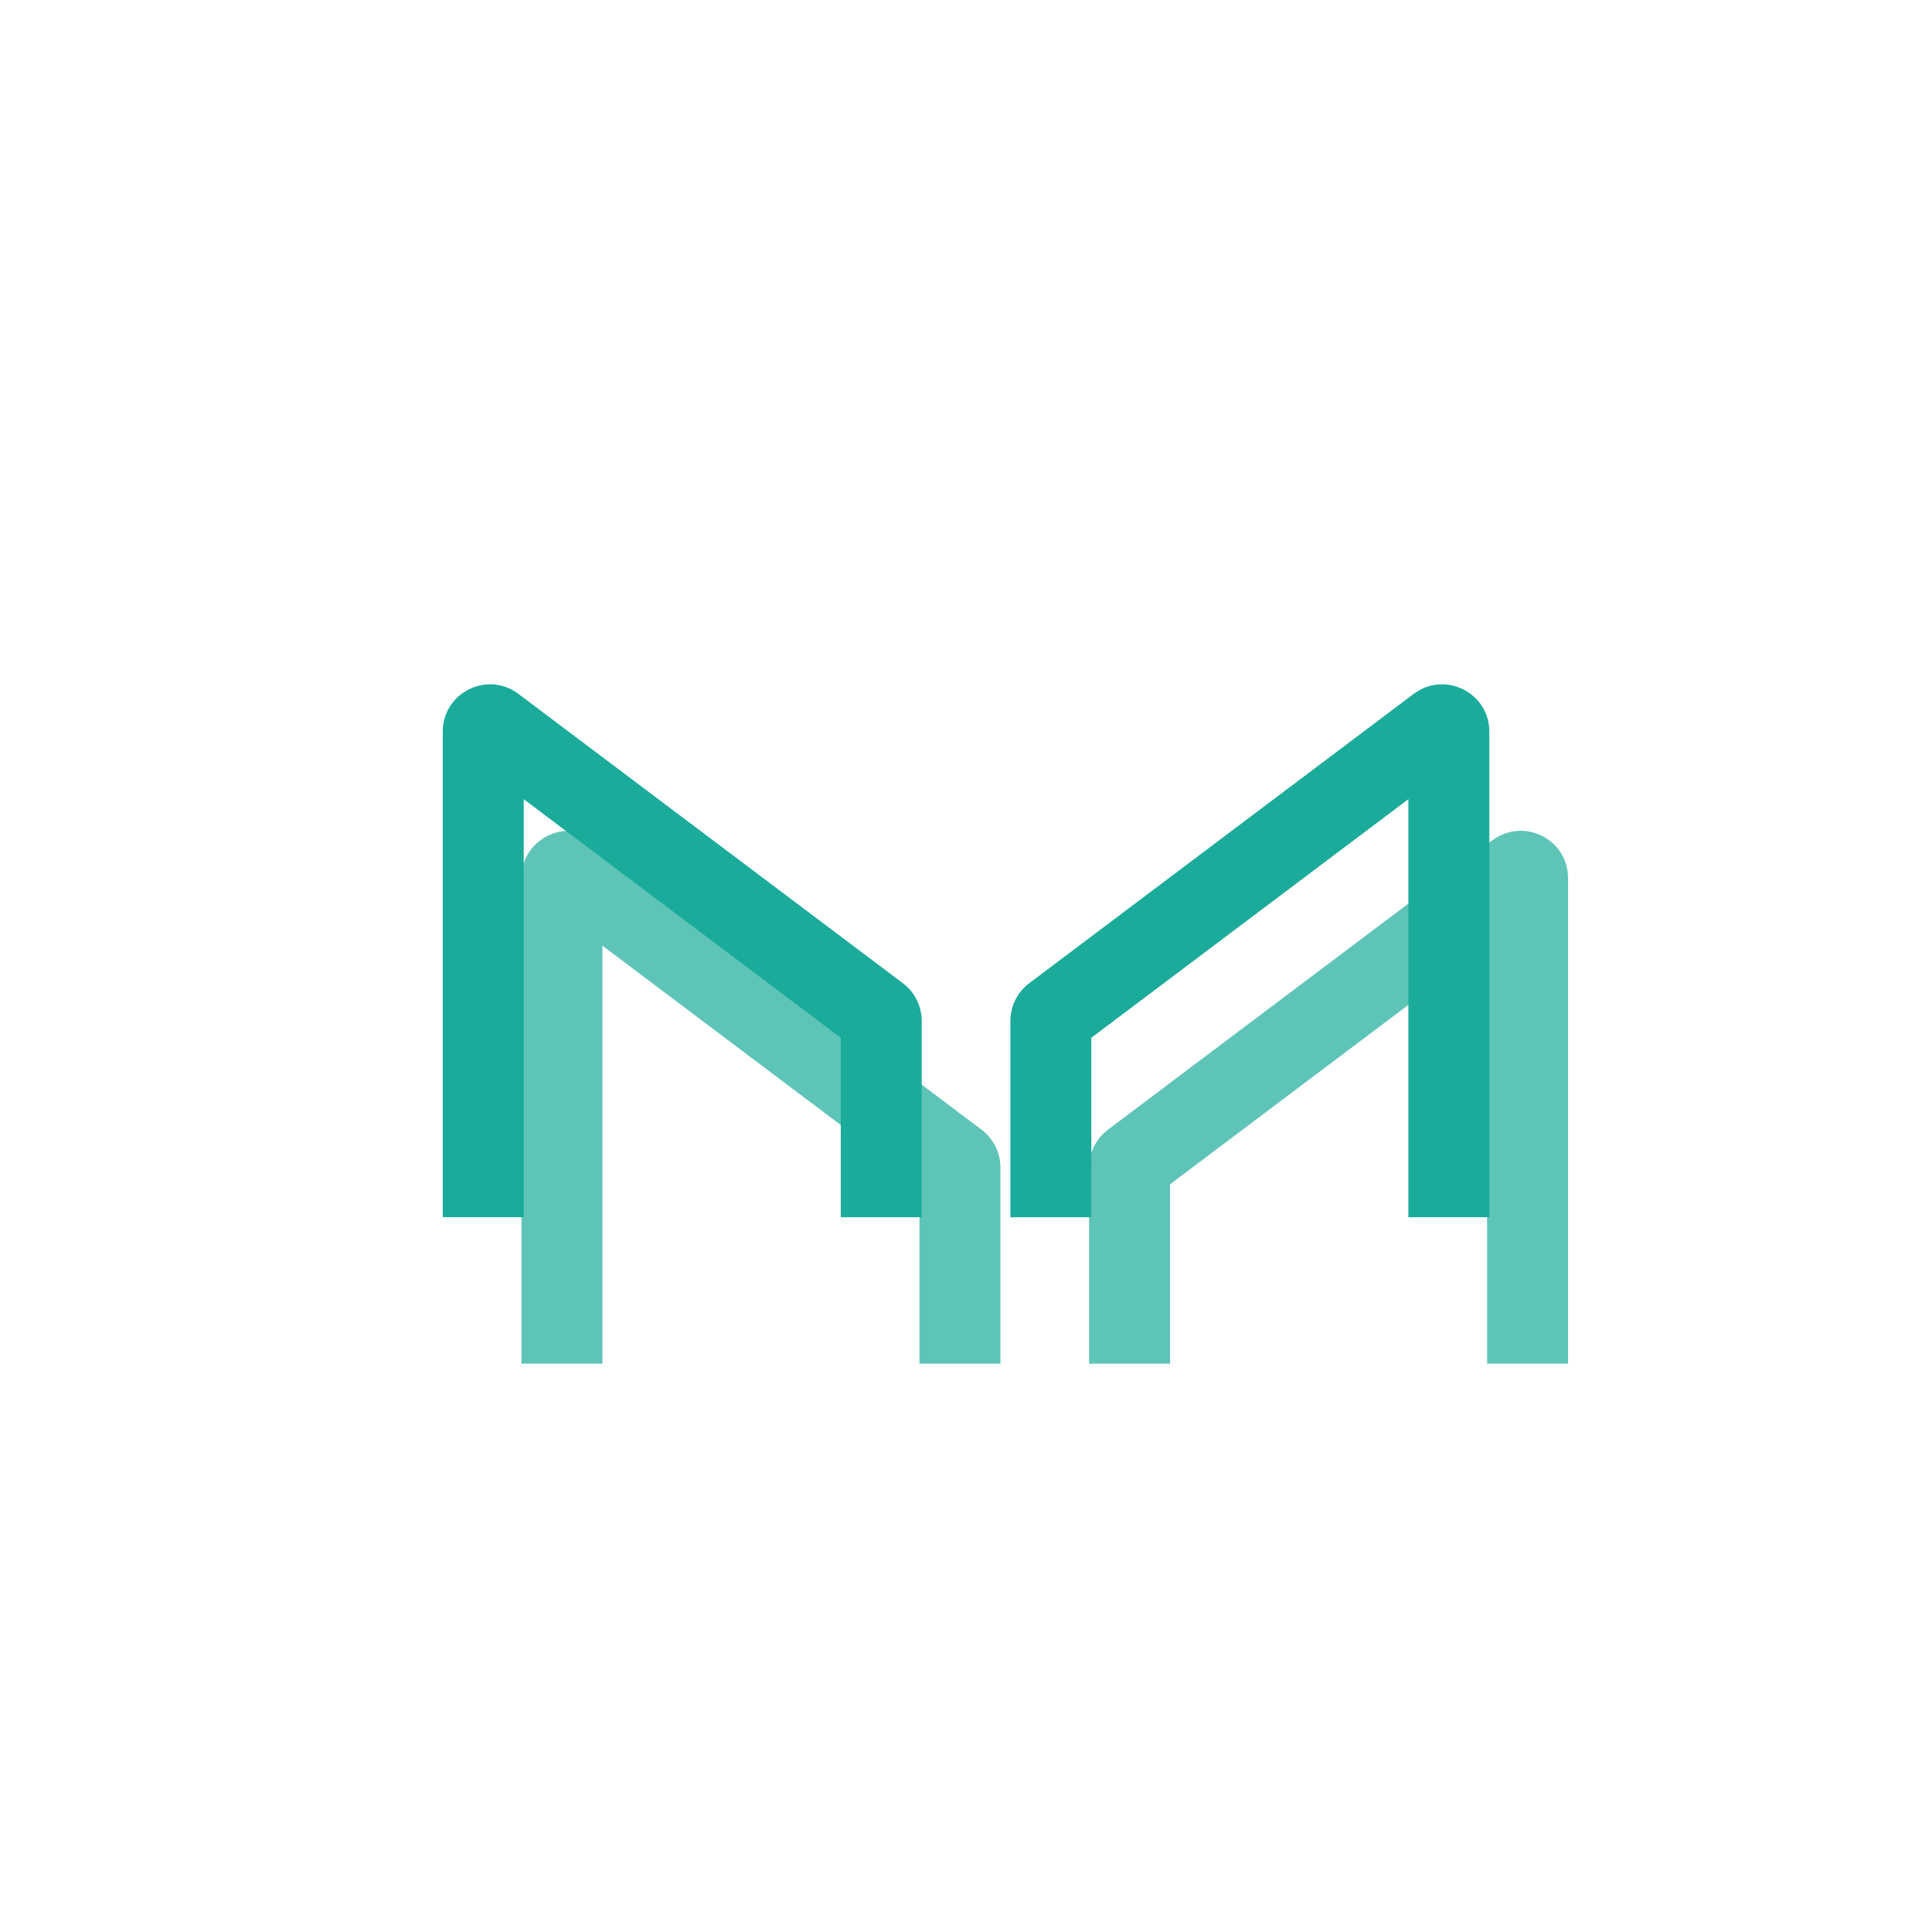
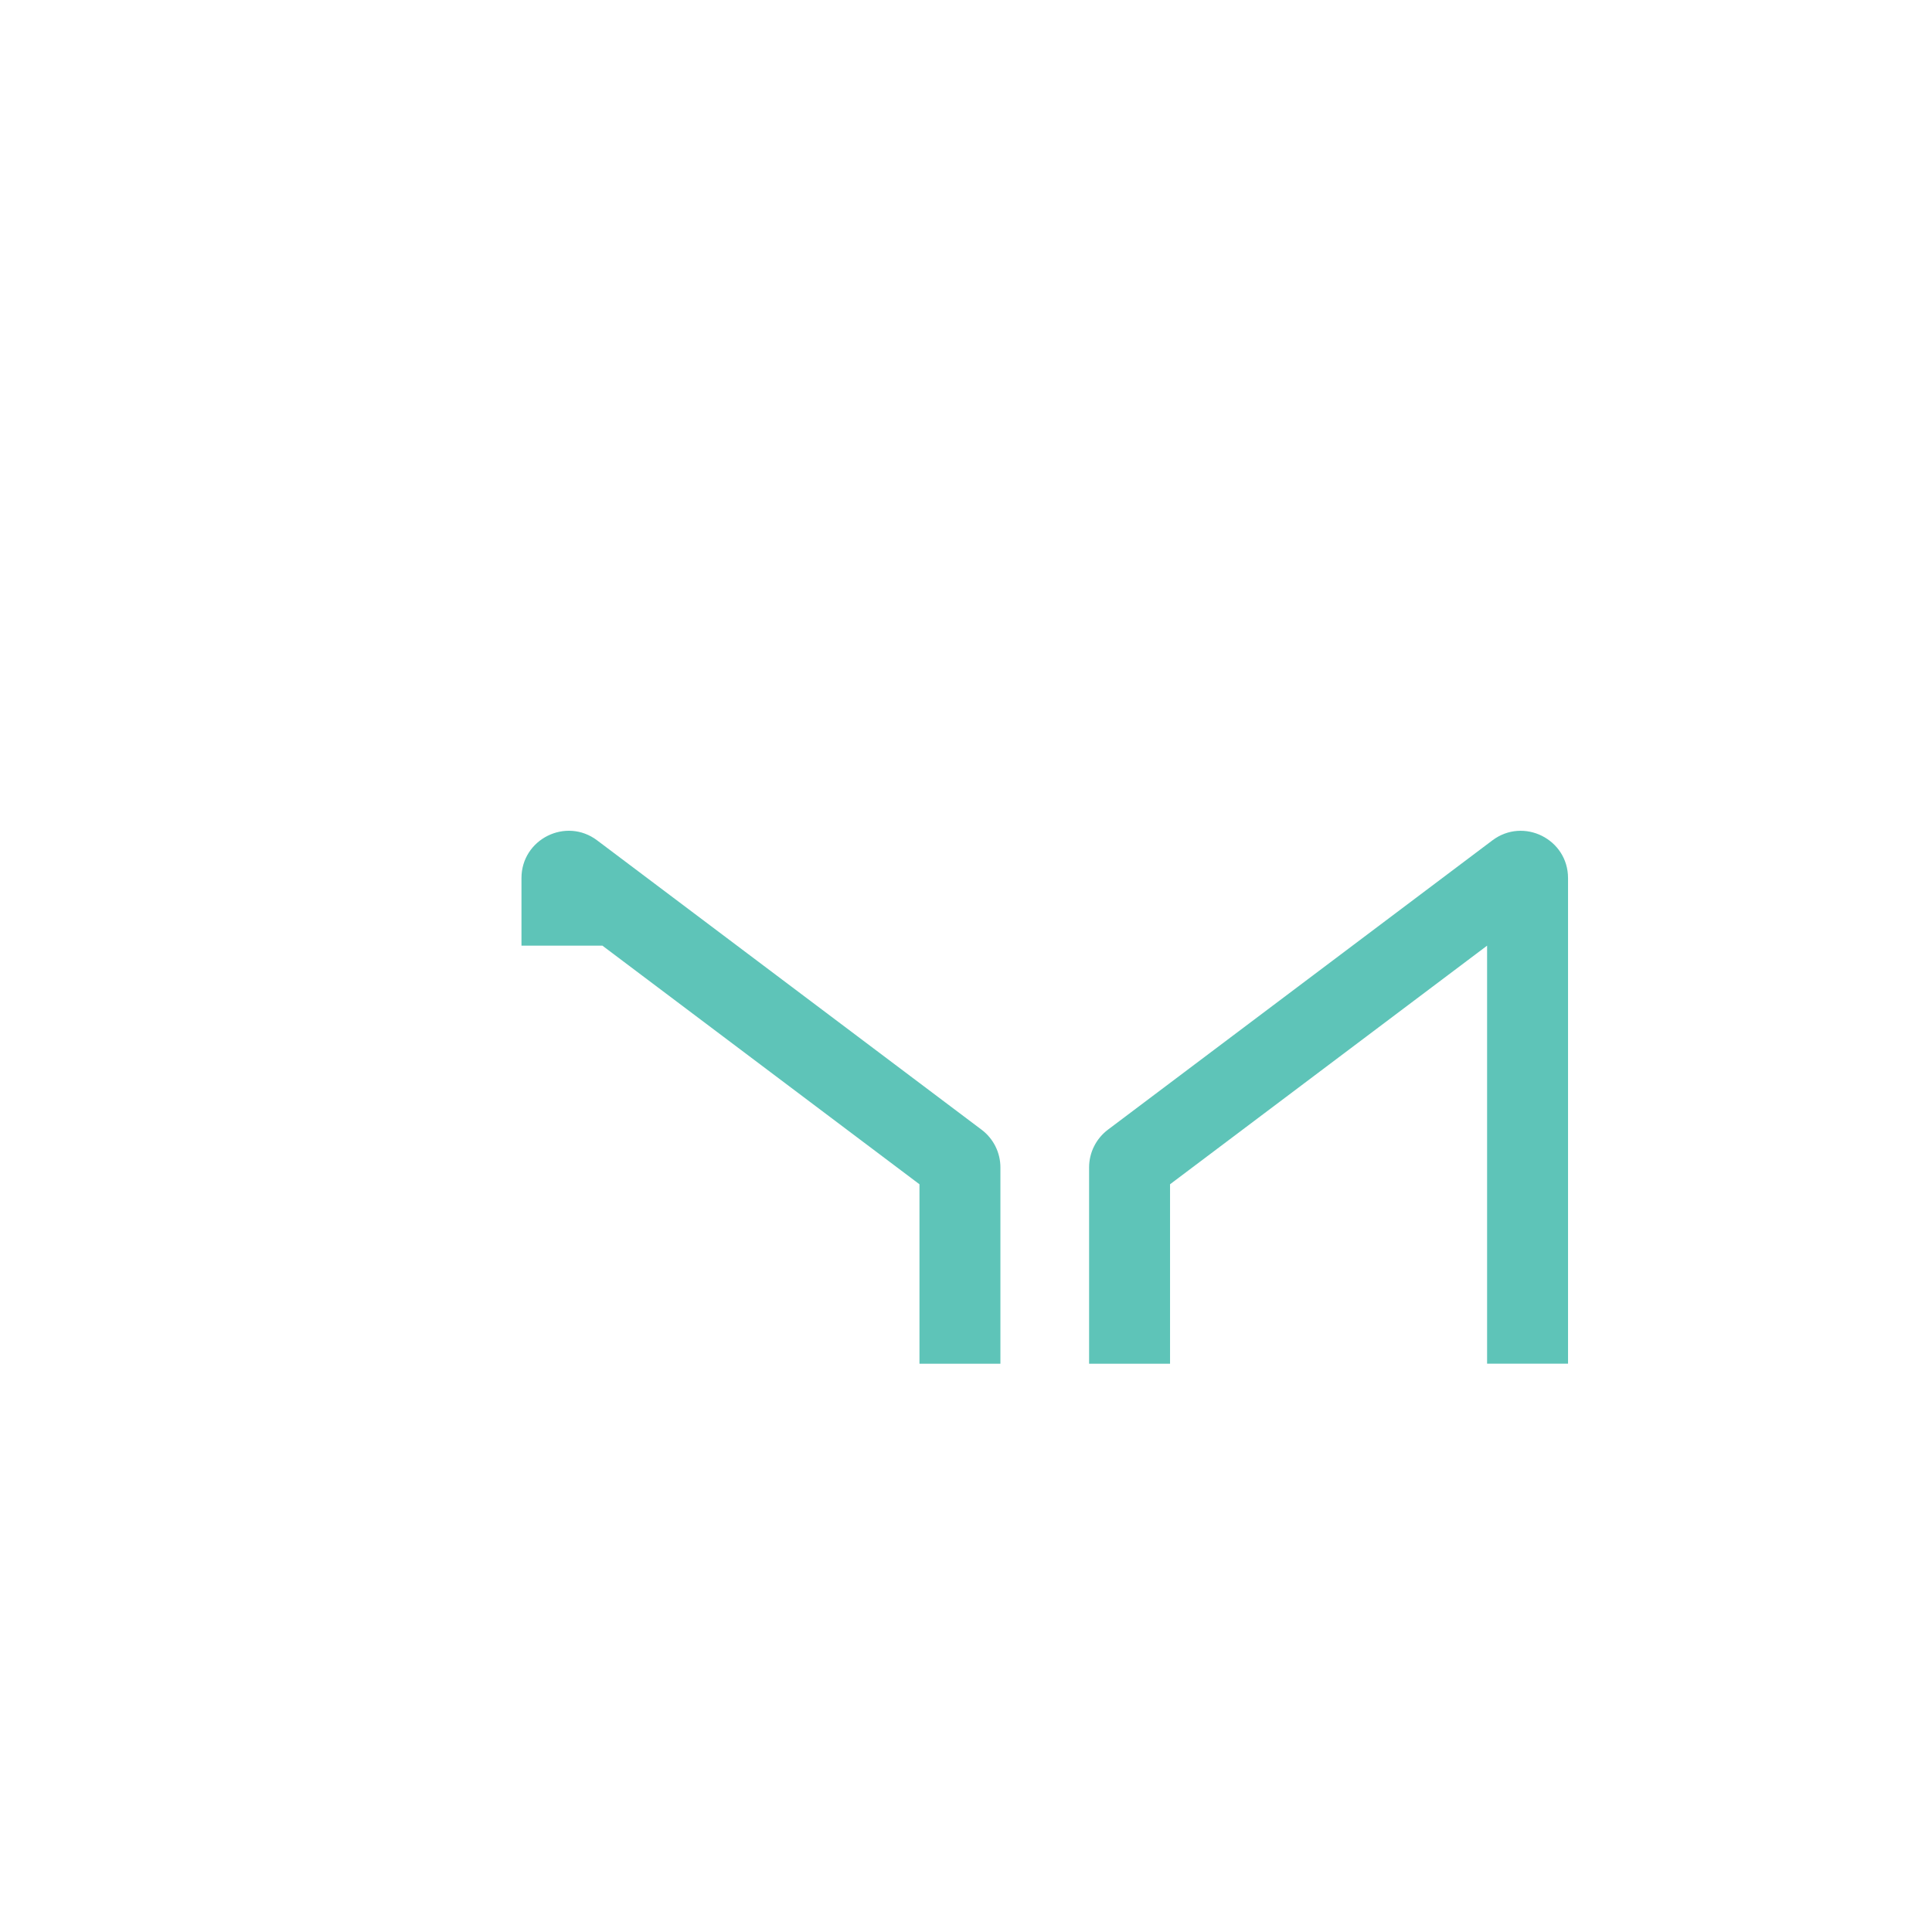
<svg xmlns="http://www.w3.org/2000/svg" width="80" height="80" fill="none" opt="1">
-   <path fill="#1AAB9B" fill-rule="evenodd" d="M21.686 33.092v17.31h-3.352V30.295c0-1.614 1.842-2.533 3.131-1.564l15.92 11.981c.493.37.781.95.781 1.563v8.129h-3.352v-7.432zm36.632 0v17.31h3.352V30.295c0-1.613-1.843-2.532-3.131-1.563l-15.921 11.98c-.492.37-.78.95-.78 1.563v8.129h3.352v-7.432z" clip-rule="evenodd" />
  <g filter="url(#a)">
-     <path fill="#1AAB9B" fill-opacity=".7" fill-rule="evenodd" d="M24.945 39.158v17.31h-3.352V36.36c0-1.614 1.843-2.533 3.131-1.564l15.92 11.982c.493.37.781.949.781 1.563v8.128h-3.352v-7.431zm36.632 0v17.31h3.352V36.36c0-1.613-1.843-2.532-3.131-1.563l-15.92 11.98c-.493.371-.781.95-.781 1.564v8.128h3.352v-7.431z" clip-rule="evenodd" />
+     <path fill="#1AAB9B" fill-opacity=".7" fill-rule="evenodd" d="M24.945 39.158h-3.352V36.36c0-1.614 1.843-2.533 3.131-1.564l15.92 11.982c.493.37.781.949.781 1.563v8.128h-3.352v-7.431zm36.632 0v17.31h3.352V36.36c0-1.613-1.843-2.532-3.131-1.563l-15.92 11.98c-.493.371-.781.95-.781 1.564v8.128h3.352v-7.431z" clip-rule="evenodd" />
  </g>
  <defs>
    <filter id="a" width="71.335" height="50.069" x="7.593" y="20.4" color-interpolation-filters="sRGB" filterUnits="userSpaceOnUse">
      <feFlood flood-opacity="0" result="BackgroundImageFix" />
      <feBlend in="SourceGraphic" in2="BackgroundImageFix" result="shape" />
      <feGaussianBlur result="effect1_foregroundBlur_40_3781" stdDeviation="7" />
    </filter>
  </defs>
</svg>